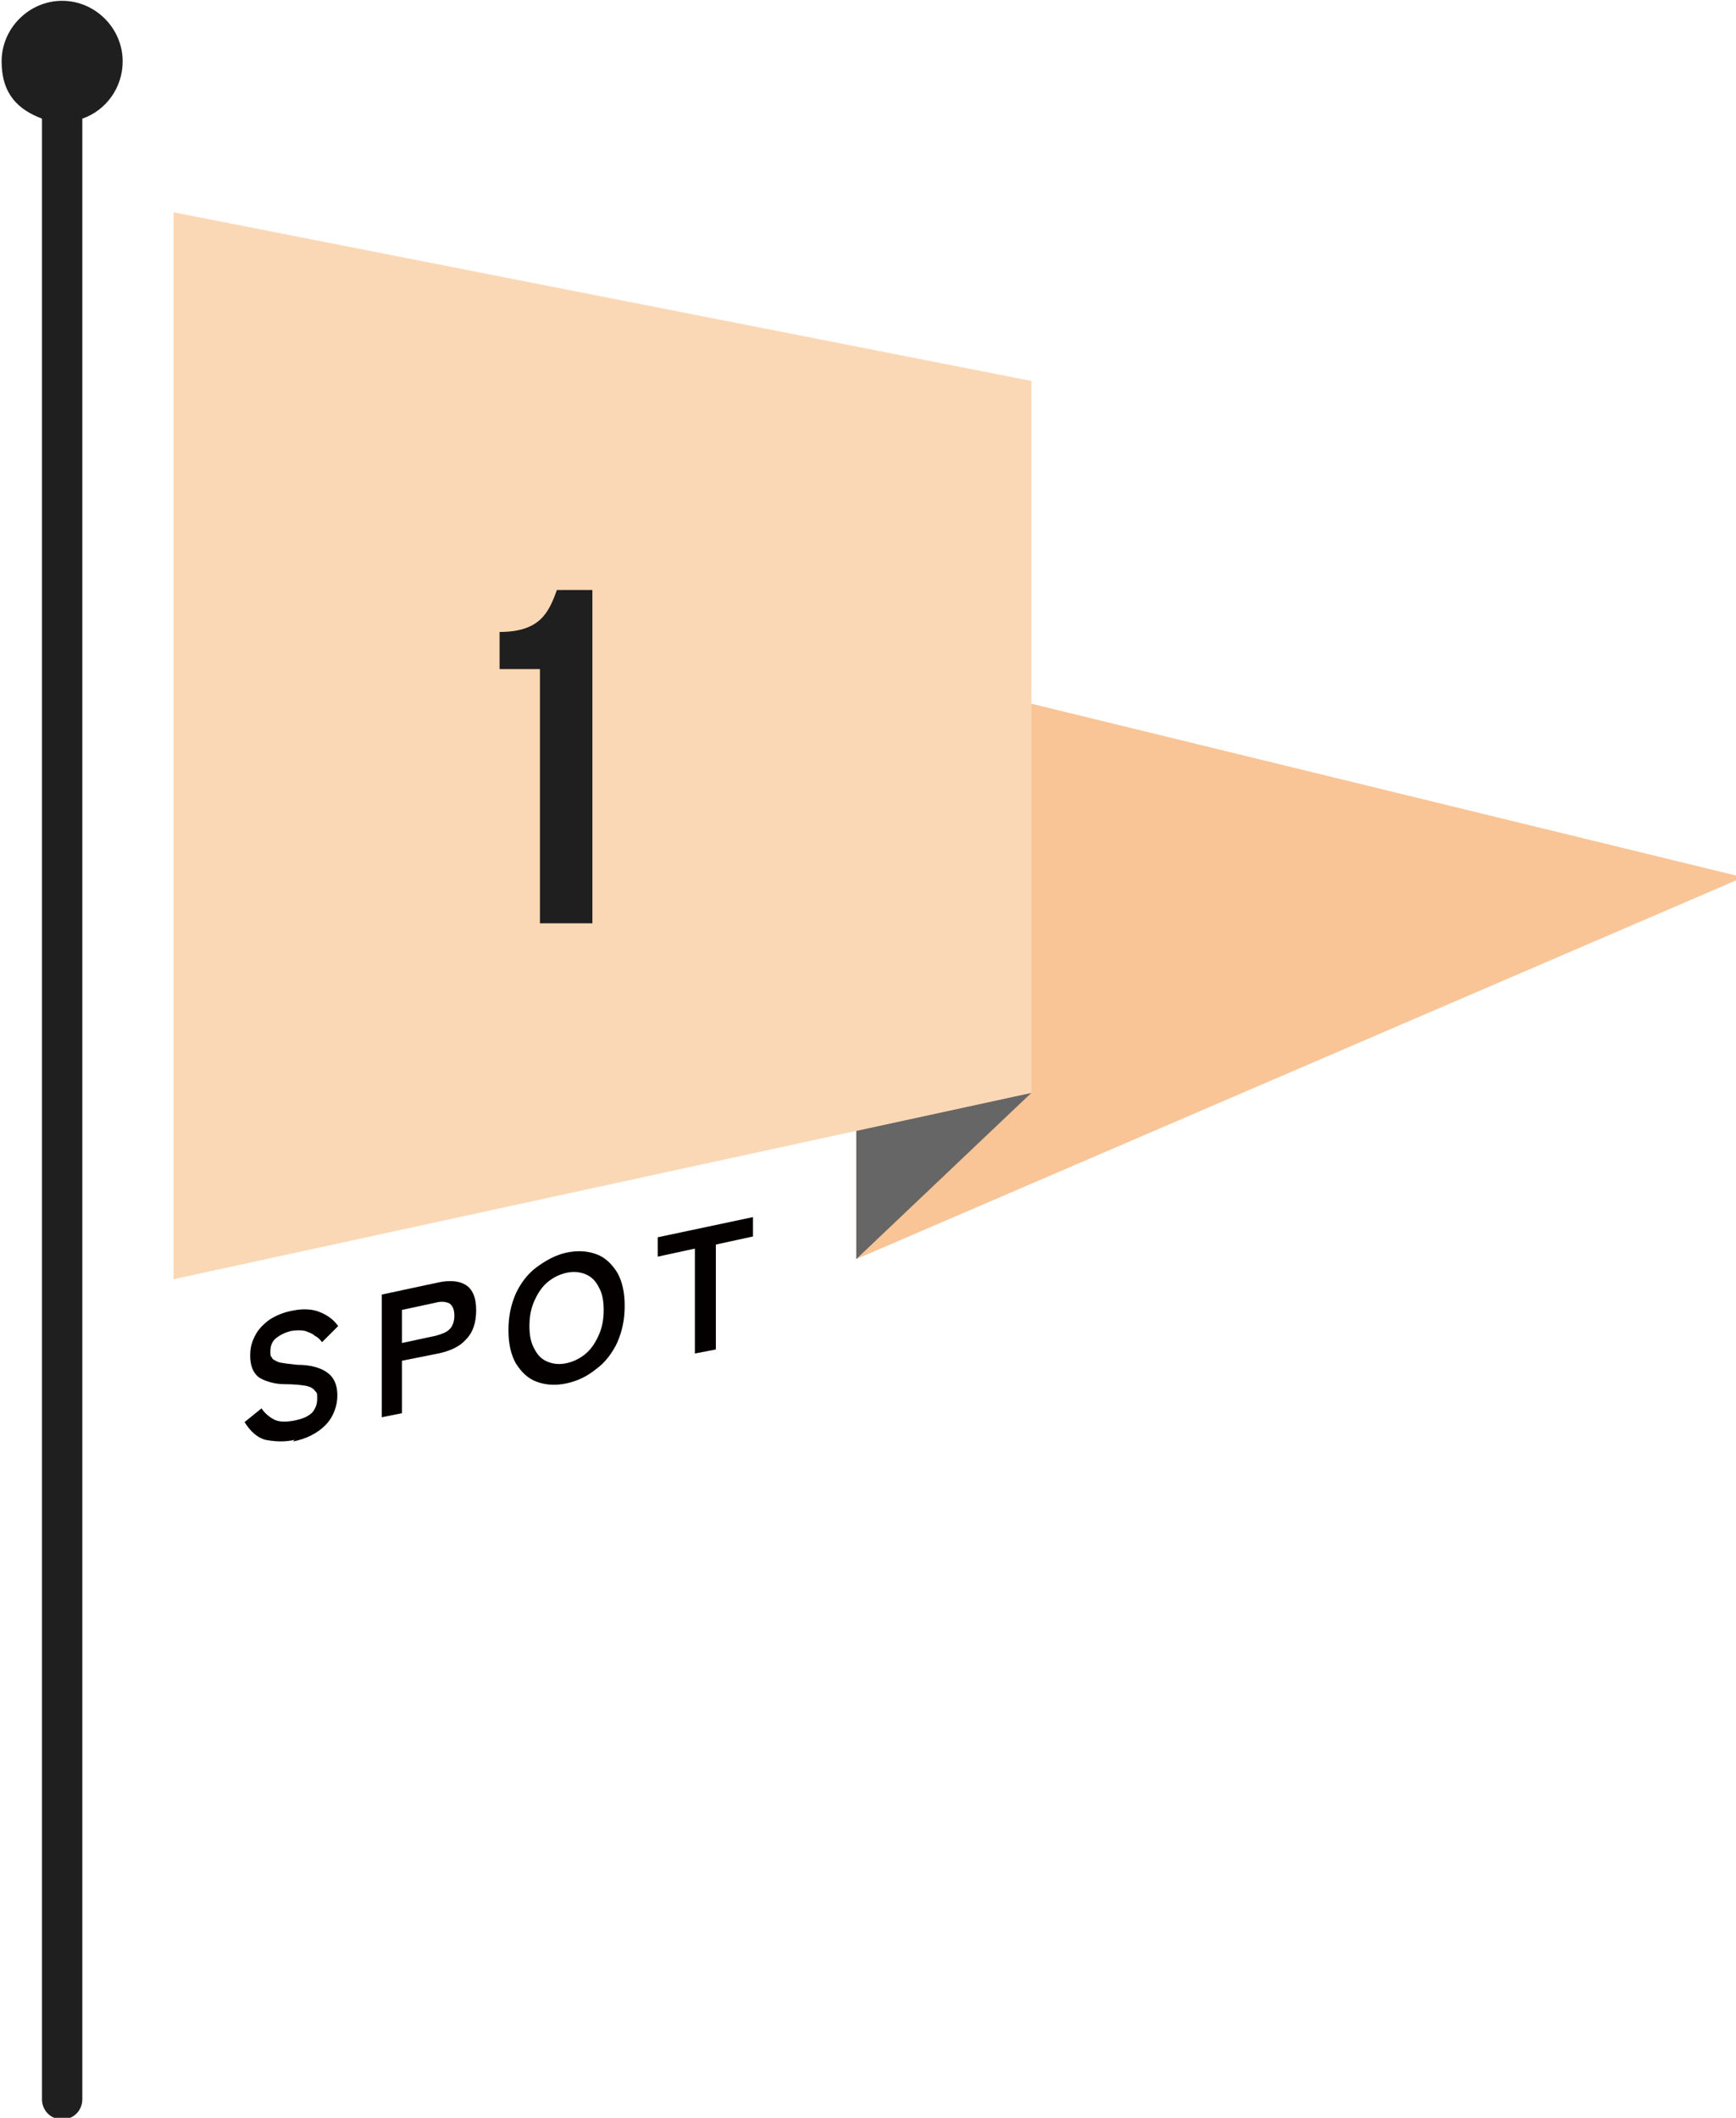
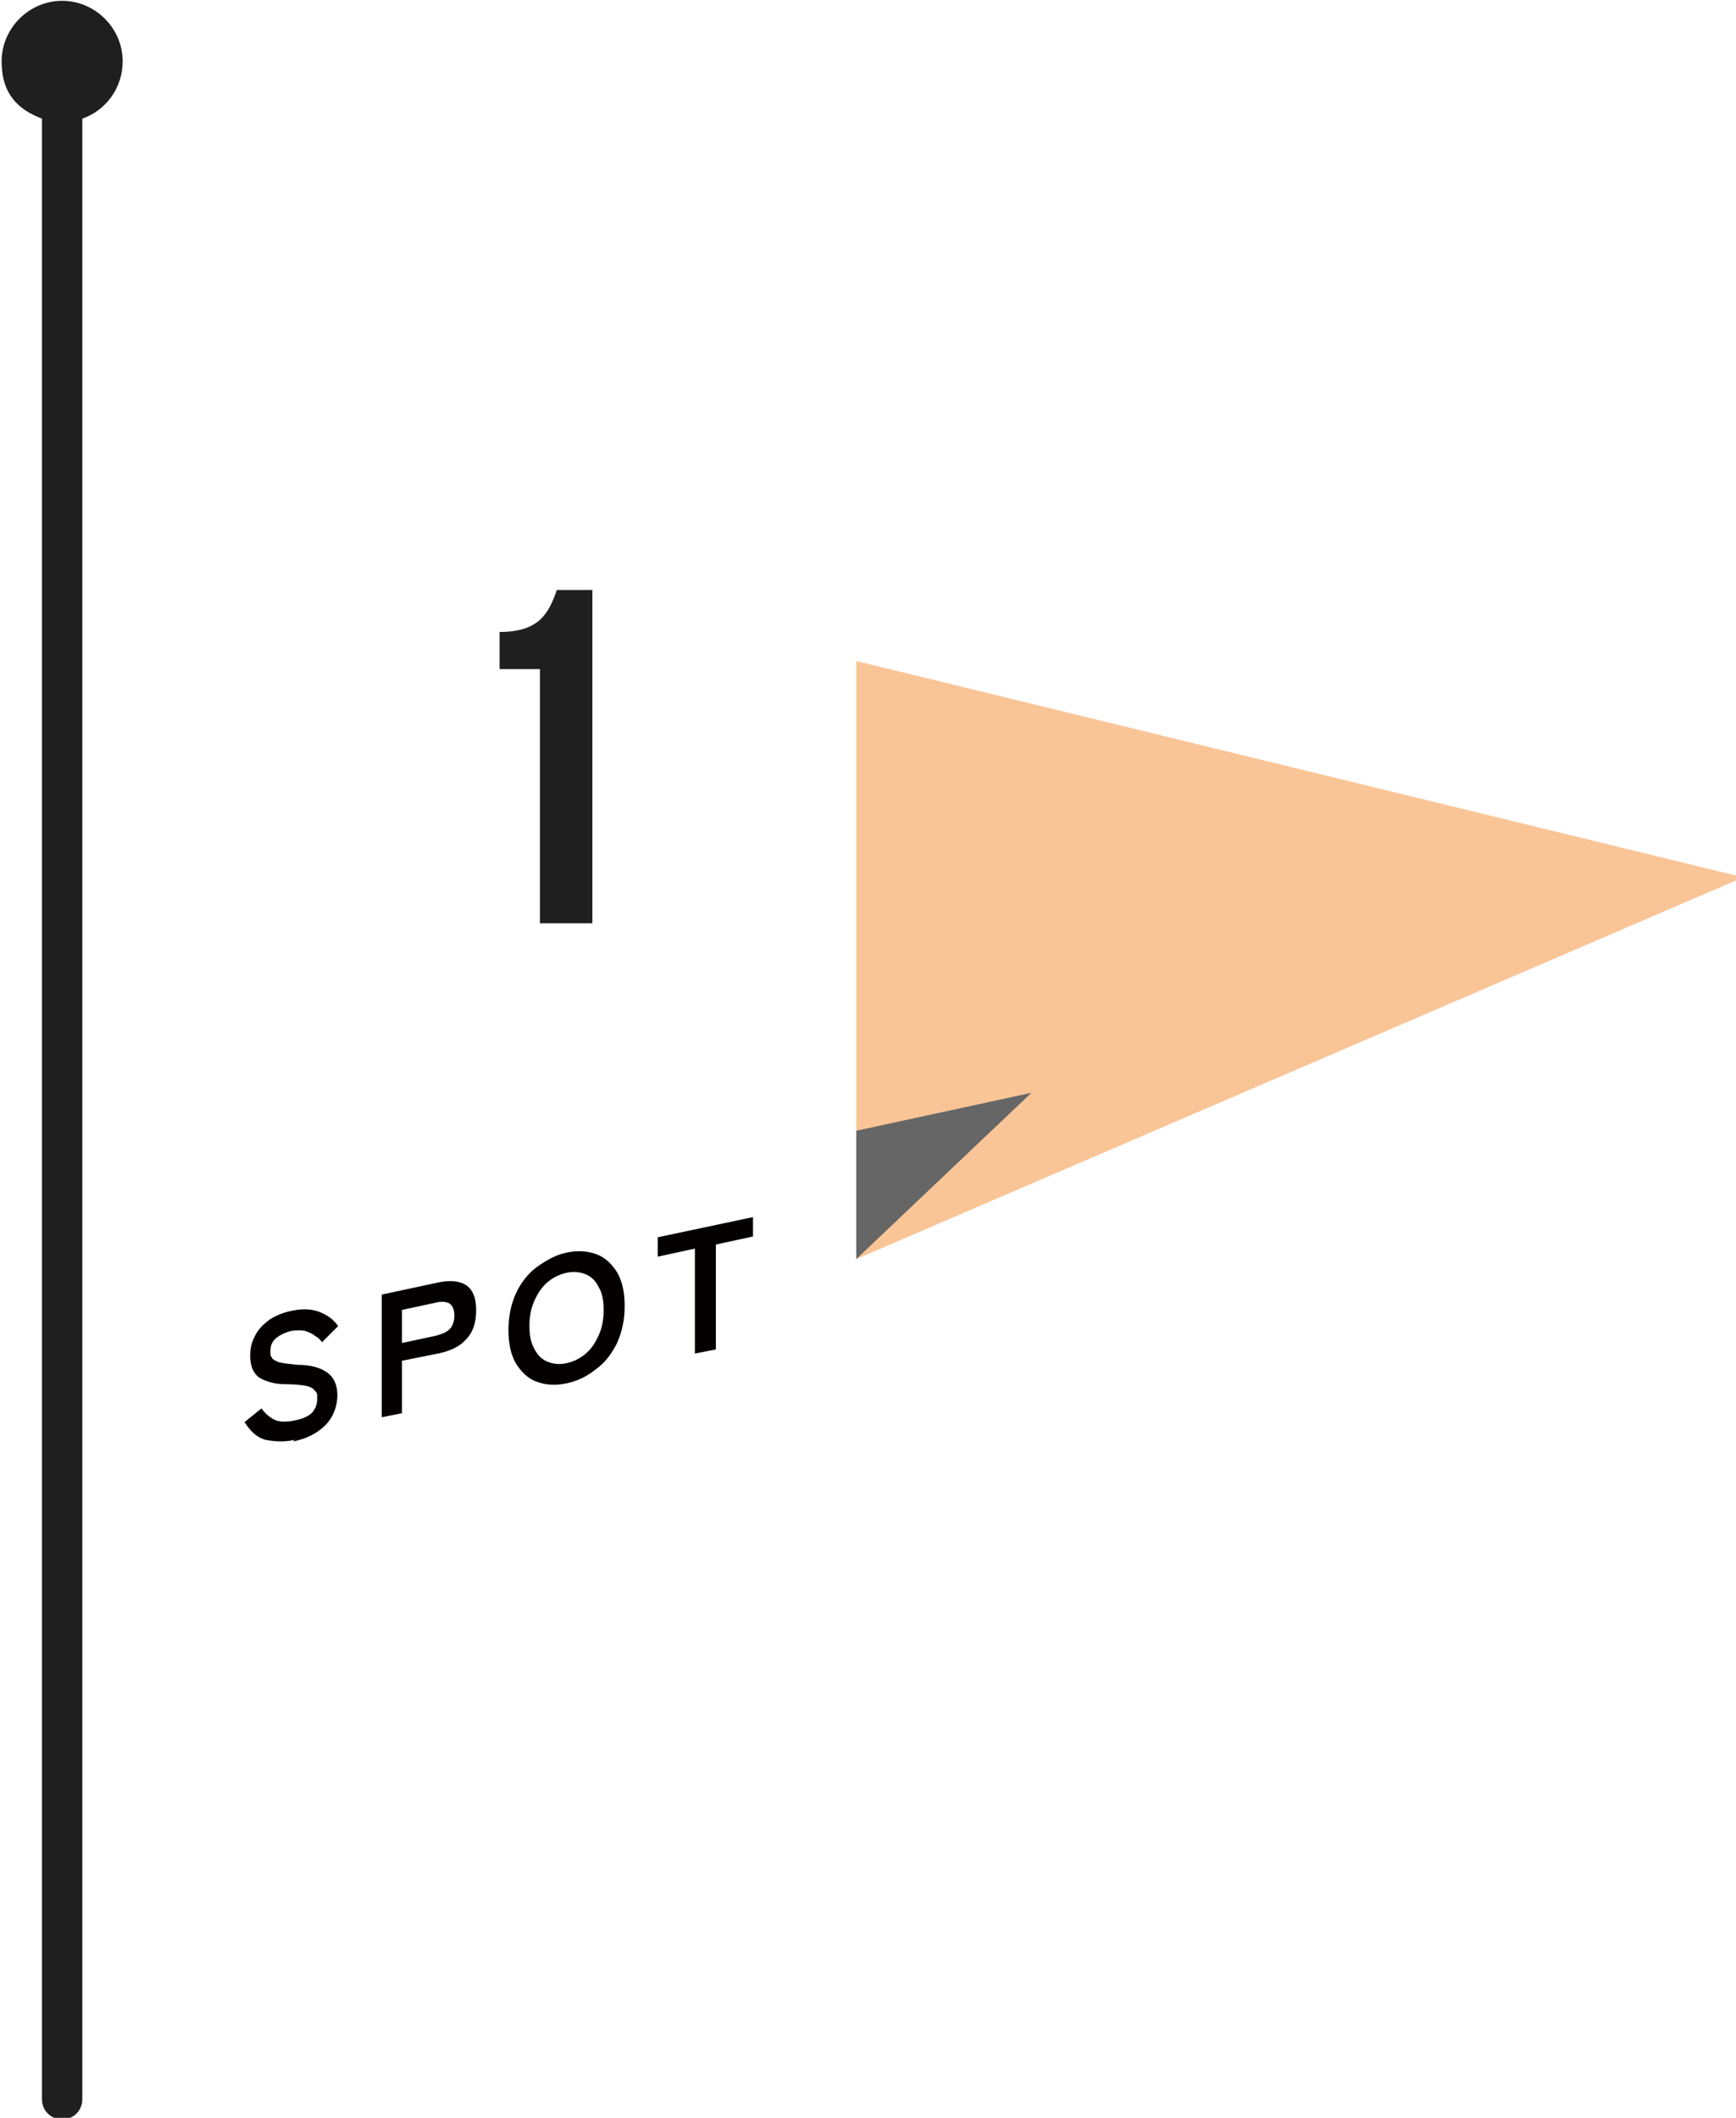
<svg xmlns="http://www.w3.org/2000/svg" id="_レイヤー_1" data-name=" レイヤー 1" version="1.1" viewBox="0 0 215.1 262.4">
  <defs>
    <style>
      .cls-1 {
        fill: #1f1f1f;
      }

      .cls-1, .cls-2, .cls-3, .cls-4, .cls-5, .cls-6, .cls-7, .cls-8 {
        stroke-width: 0px;
      }

      .cls-2 {
        fill: #f9c597;
      }

      .cls-3 {
        fill: #fbd8b5;
      }

      .cls-4 {
        fill: #666;
      }

      .cls-5 {
        fill: #666767;
      }

      .cls-6 {
        fill: #040000;
      }

      .cls-7 {
        fill: #add9e4;
      }

      .cls-8 {
        fill: #75b9cc;
      }

      .cls-9 {
        isolation: isolate;
      }
    </style>
  </defs>
  <g>
    <polygon class="cls-2" points="216 108.7 106.1 81.9 106.1 156 216 108.7" />
    <polygon class="cls-4" points="106.1 156 127.8 135.4 106.1 140.1 106.1 156" />
-     <polygon class="cls-3" points="21.5 26.3 21.5 158.5 127.8 135.4 127.8 47.2 21.5 26.3" />
  </g>
  <g>
    <polygon class="cls-8" points="105.2 -24.6 215.1 -72 126.9 -93.4 126.9 -45.2 105.2 -24.6" />
    <polygon class="cls-5" points="126.9 -45.2 105.2 -40.5 105.2 -24.6 126.9 -45.2" />
-     <polygon class="cls-7" points="20.7 -154.4 20.7 -22.1 105.2 -40.5 105.2 -40.5 126.9 -45.2 126.9 -93.4 126.9 -133.4 20.7 -154.4" />
    <polygon class="cls-7" points="105.2 -40.5 105.2 -40.5 126.9 -45.2 105.2 -40.5" />
  </g>
  <g class="cls-9">
    <g id="_レイヤー_1-2" data-name=" レイヤー 1-2">
      <g>
        <path class="cls-6" d="M36.5,178.4c-1.3.3-2.5.2-3.6,0-1.1-.3-1.9-1.1-2.6-2.2l2.1-1.7c.4.6,1,1.1,1.6,1.4.6.3,1.5.3,2.5.1s1.7-.5,2.2-1c.4-.5.6-1,.6-1.7s0-.7-.3-1c-.2-.3-.6-.5-1.1-.6-.6-.1-1.5-.2-2.7-.2s-2.5-.4-3.2-.9c-.7-.6-1-1.5-1-2.6s.2-1.7.6-2.5,1-1.4,1.8-2c.8-.5,1.7-.9,2.8-1.1,1.4-.3,2.6-.2,3.5.2,1,.4,1.7,1,2.2,1.7l-2,2c-.2-.3-.5-.6-.9-.8-.3-.3-.7-.4-1.2-.6-.5-.1-1-.1-1.7,0-.8.2-1.4.5-1.9.9s-.7,1-.7,1.6,0,.6.2.8c0,.2.4.4.9.6.5.1,1.2.2,2.2.3,1.8,0,3,.4,3.8,1s1.2,1.5,1.2,2.8-.5,2.7-1.5,3.7-2.4,1.7-4,2l.2-.2Z" />
        <path class="cls-6" d="M47.3,175.8v-15.4l7-1.5c1.4-.3,2.6-.2,3.4.3.8.5,1.3,1.5,1.3,3.1s-.4,2.8-1.3,3.7c-.8.9-2,1.4-3.4,1.7l-4.5.9v6.5l-2.5.5v.2ZM49.8,166.4l4.2-.9c.7-.2,1.3-.4,1.7-.8.4-.4.6-1,.6-1.7s-.2-1.2-.6-1.5c-.4-.2-1-.3-1.7-.1l-4.2.9v4.2h0Z" />
        <path class="cls-6" d="M70.2,171.4c-1.4.3-2.6.2-3.7-.2s-1.9-1.2-2.6-2.3c-.6-1.1-.9-2.4-.9-4.1s.3-3.1.9-4.5c.6-1.3,1.5-2.5,2.6-3.3s2.3-1.5,3.7-1.8c1.4-.3,2.6-.2,3.7.2s1.9,1.2,2.6,2.3c.6,1.1.9,2.4.9,4.1s-.3,3.1-.9,4.5c-.6,1.3-1.5,2.5-2.6,3.3-1.1.9-2.3,1.5-3.7,1.8ZM70.2,168.9c.9-.2,1.7-.6,2.4-1.2.7-.6,1.2-1.4,1.6-2.3.4-.9.6-1.9.6-3.1s-.2-2.1-.6-2.8c-.4-.8-.9-1.3-1.6-1.6s-1.5-.4-2.4-.2-1.7.6-2.4,1.2c-.7.6-1.2,1.4-1.6,2.3-.4.9-.6,1.9-.6,3.1s.2,2.1.6,2.8c.4.8.9,1.3,1.6,1.6s1.5.4,2.4.2Z" />
        <path class="cls-6" d="M86.1,167.7v-13l-4.6,1v-2.4l11.8-2.5v2.4l-4.6,1v13s-2.6.5-2.6.5Z" />
      </g>
      <path class="cls-1" d="M61.9,78.3c5,0,6.1-2.4,7.1-5.2h4.4v41.3h-6.5v-31.5h-5v-4.6Z" />
    </g>
  </g>
  <path class="cls-1" d="M15.2,7.6C15.2,3.5,11.8.1,7.7.1S.2,3.5.2,7.6s2.1,6,5,7.1v245.4c0,1.4,1.1,2.5,2.5,2.5s2.5-1.1,2.5-2.5V14.7c2.9-1,5-3.8,5-7.1Z" />
</svg>